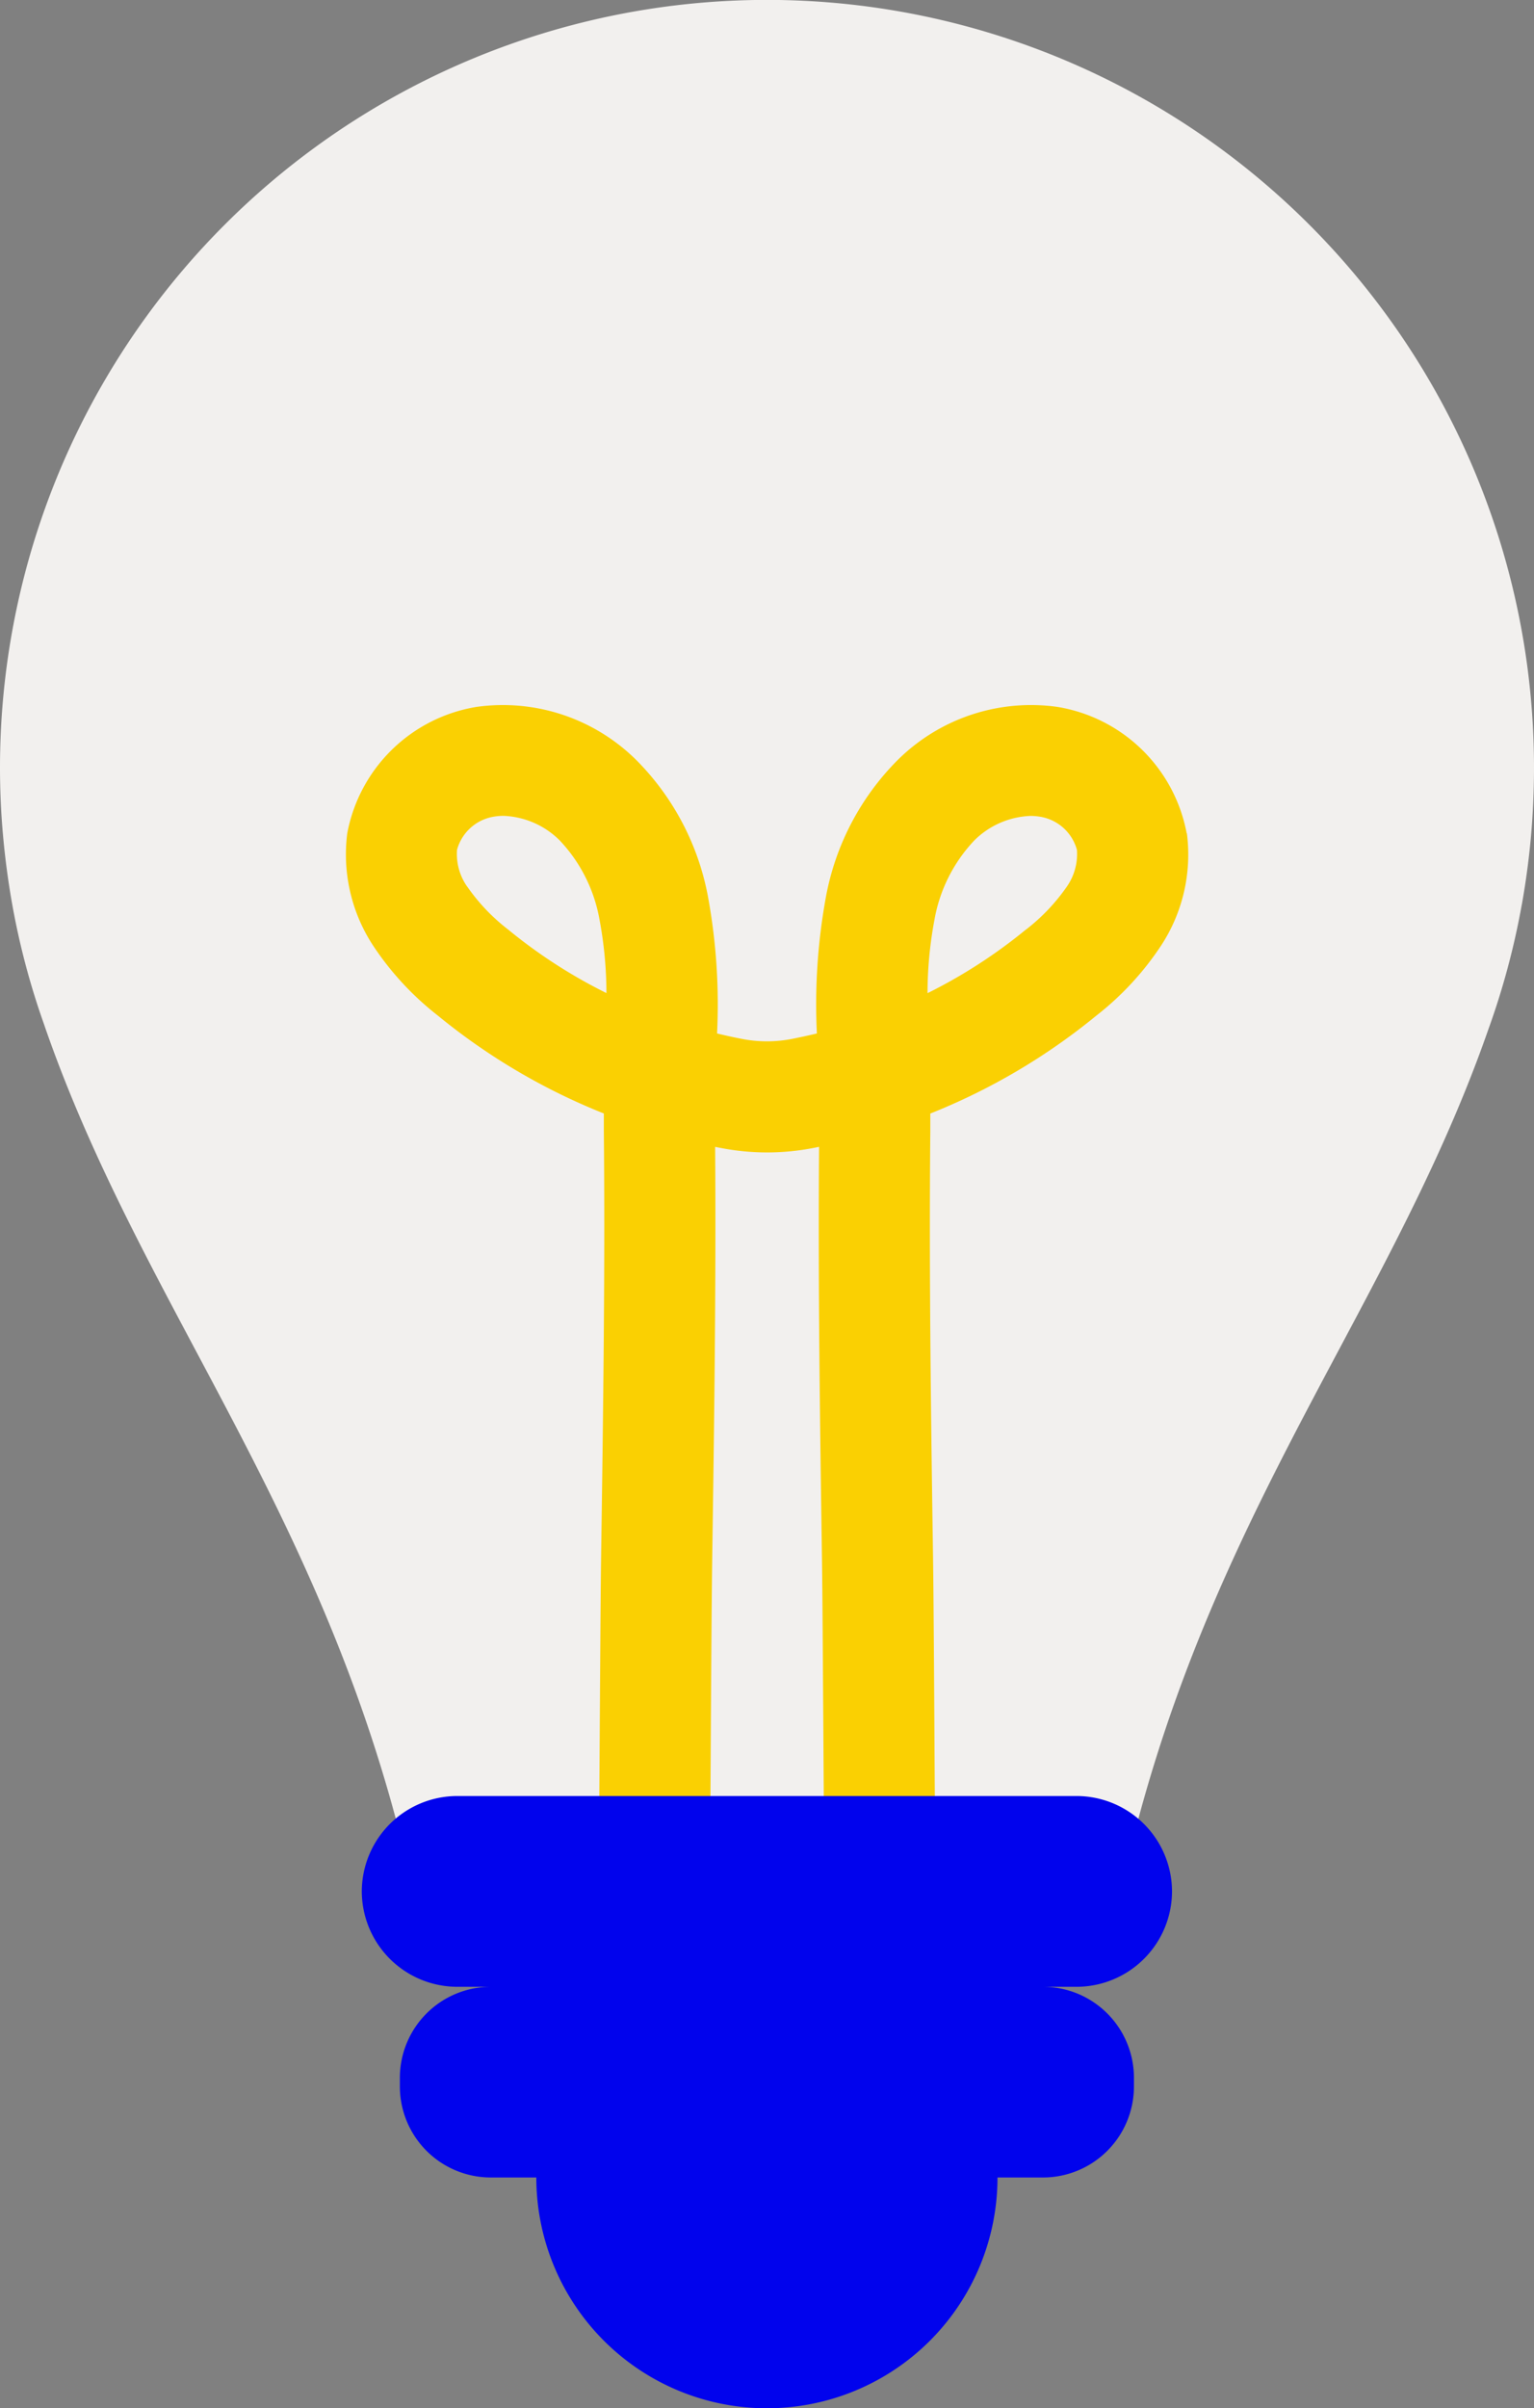
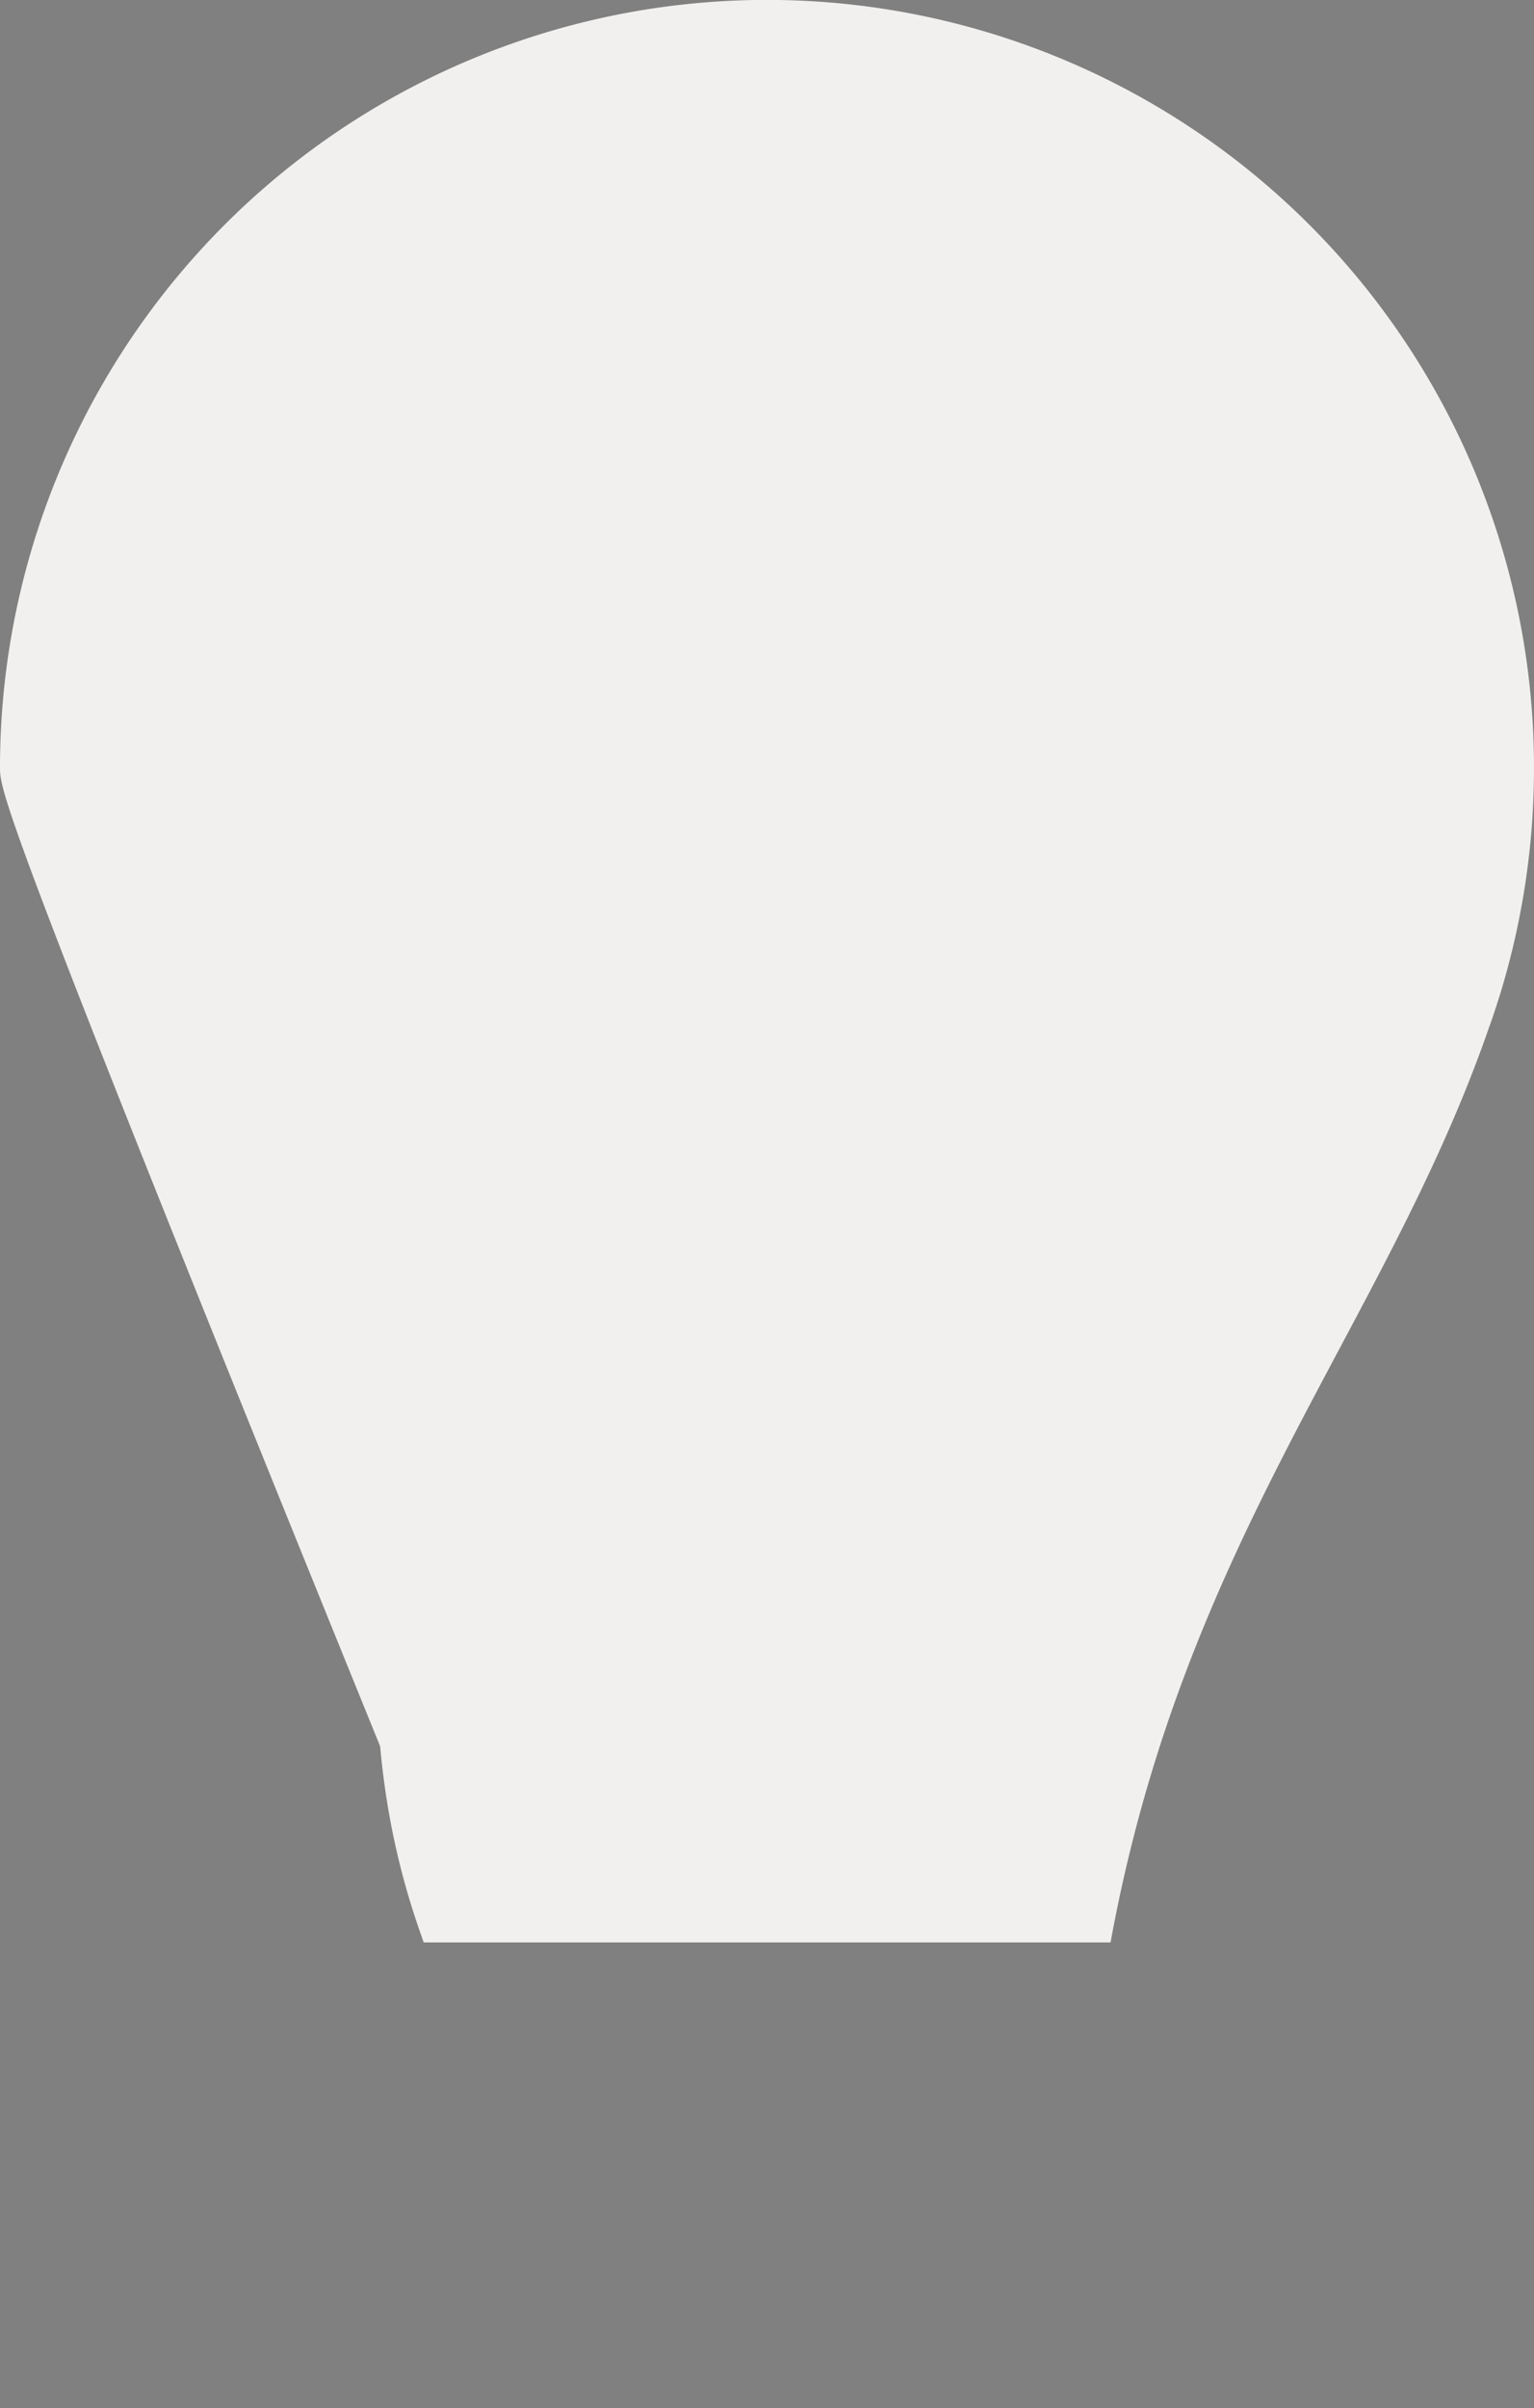
<svg xmlns="http://www.w3.org/2000/svg" width="82.878" height="130" viewBox="0 0 82.878 130">
  <rect x="0" y="0" width="82.878" height="130" fill="#808080" stroke="none" />
  <g transform="translate(0)">
-     <path d="M22.887,104.845C18.9,83.082,8.15,71.724,2.514,55.683a.687.687,0,0,1-.031-.09c-.045-.124-.086-.252-.131-.377a40.612,40.612,0,0,1-1.7-6.445.147.147,0,0,0-.007-.038c-.211-1.2-.37-2.4-.481-3.631C.055,43.892,0,42.672,0,41.434a41.439,41.439,0,0,1,82.878,0c0,1.238-.055,2.458-.159,3.669q-.166,1.857-.488,3.669a.106.106,0,0,1-.01.045A41.2,41.2,0,0,1,80.4,55.6c-.01.031-.021.062-.031.09-5.629,16.04-16.386,27.4-20.369,49.162H22.887Z" transform="translate(0)" fill="#f2f0ee" />
-     <path d="M99.449,116.962a8.5,8.5,0,0,0-6.985-6.826,10.232,10.232,0,0,0-8.648,2.887,14.08,14.08,0,0,0-3.862,7.393,32.206,32.206,0,0,0-.484,7.348c-.439.107-.882.2-1.324.29a7.055,7.055,0,0,1-2.745,0c-.443-.086-.885-.183-1.324-.29a32.207,32.207,0,0,0-.484-7.348,14.1,14.1,0,0,0-3.862-7.393,10.236,10.236,0,0,0-8.648-2.887,8.5,8.5,0,0,0-6.985,6.822A8.982,8.982,0,0,0,55.48,123a15.952,15.952,0,0,0,3.5,3.79,34,34,0,0,0,8.98,5.294c0,.342,0,.66,0,.968.073,7.673-.041,15.5-.149,23.08v.042c-.024,1.615-.045,5.183-.069,8.63-.017,2.621-.031,5.086-.045,6.331l-.021,1.729,6,.066L73.7,171.2c.014-1.248.031-3.724.045-6.352.021-3.437.045-6.995.069-8.592v-.038c.107-7.32.214-14.875.159-22.333.093.021.187.038.28.055a13.089,13.089,0,0,0,5.055,0c.093-.017.187-.038.28-.055-.059,7.472.052,15.048.159,22.382.024,1.6.045,5.152.069,8.589.017,2.628.031,5.1.045,6.348l.021,1.729,6-.066-.021-1.729c-.014-1.252-.031-3.734-.045-6.366-.021-3.434-.045-6.985-.069-8.592v-.041c-.111-7.576-.221-15.411-.149-23.084v-.968a34,34,0,0,0,8.98-5.294,15.882,15.882,0,0,0,3.5-3.79,8.957,8.957,0,0,0,1.383-6.037Zm-8.693,5.2a27.964,27.964,0,0,1-5.308,3.427,21.551,21.551,0,0,1,.373-3.956,8.33,8.33,0,0,1,2.154-4.288,4.543,4.543,0,0,1,3.036-1.324,3.156,3.156,0,0,1,.484.038,2.474,2.474,0,0,1,2.026,1.8,3.081,3.081,0,0,1-.543,1.974,10.446,10.446,0,0,1-2.22,2.331ZM60.57,119.829a3.07,3.07,0,0,1-.543-1.974,2.474,2.474,0,0,1,2.026-1.8,3.156,3.156,0,0,1,.484-.038,4.543,4.543,0,0,1,3.036,1.324,8.32,8.32,0,0,1,2.154,4.284,21.617,21.617,0,0,1,.373,3.959,27.8,27.8,0,0,1-5.308-3.427,10.446,10.446,0,0,1-2.22-2.331Z" transform="translate(-35.336 -71.977)" fill="#fad002" />
-     <path d="M95.163,280.39H61.679a5.163,5.163,0,0,0-5.149,5.149h0a5.163,5.163,0,0,0,5.149,5.149h1.808a4.916,4.916,0,0,0-4.9,4.9v.494a4.916,4.916,0,0,0,4.9,4.9h2.472a12.458,12.458,0,0,0,24.916,0h2.472a4.916,4.916,0,0,0,4.9-4.9v-.494a4.916,4.916,0,0,0-4.9-4.9h1.808a5.163,5.163,0,0,0,5.149-5.149h0a5.163,5.163,0,0,0-5.149-5.149Z" transform="translate(-36.983 -183.439)" fill="#0103ed" />
+     <path d="M22.887,104.845a.687.687,0,0,1-.031-.09c-.045-.124-.086-.252-.131-.377a40.612,40.612,0,0,1-1.7-6.445.147.147,0,0,0-.007-.038c-.211-1.2-.37-2.4-.481-3.631C.055,43.892,0,42.672,0,41.434a41.439,41.439,0,0,1,82.878,0c0,1.238-.055,2.458-.159,3.669q-.166,1.857-.488,3.669a.106.106,0,0,1-.01.045A41.2,41.2,0,0,1,80.4,55.6c-.01.031-.021.062-.031.09-5.629,16.04-16.386,27.4-20.369,49.162H22.887Z" transform="translate(0)" fill="#f2f0ee" />
  </g>
</svg>